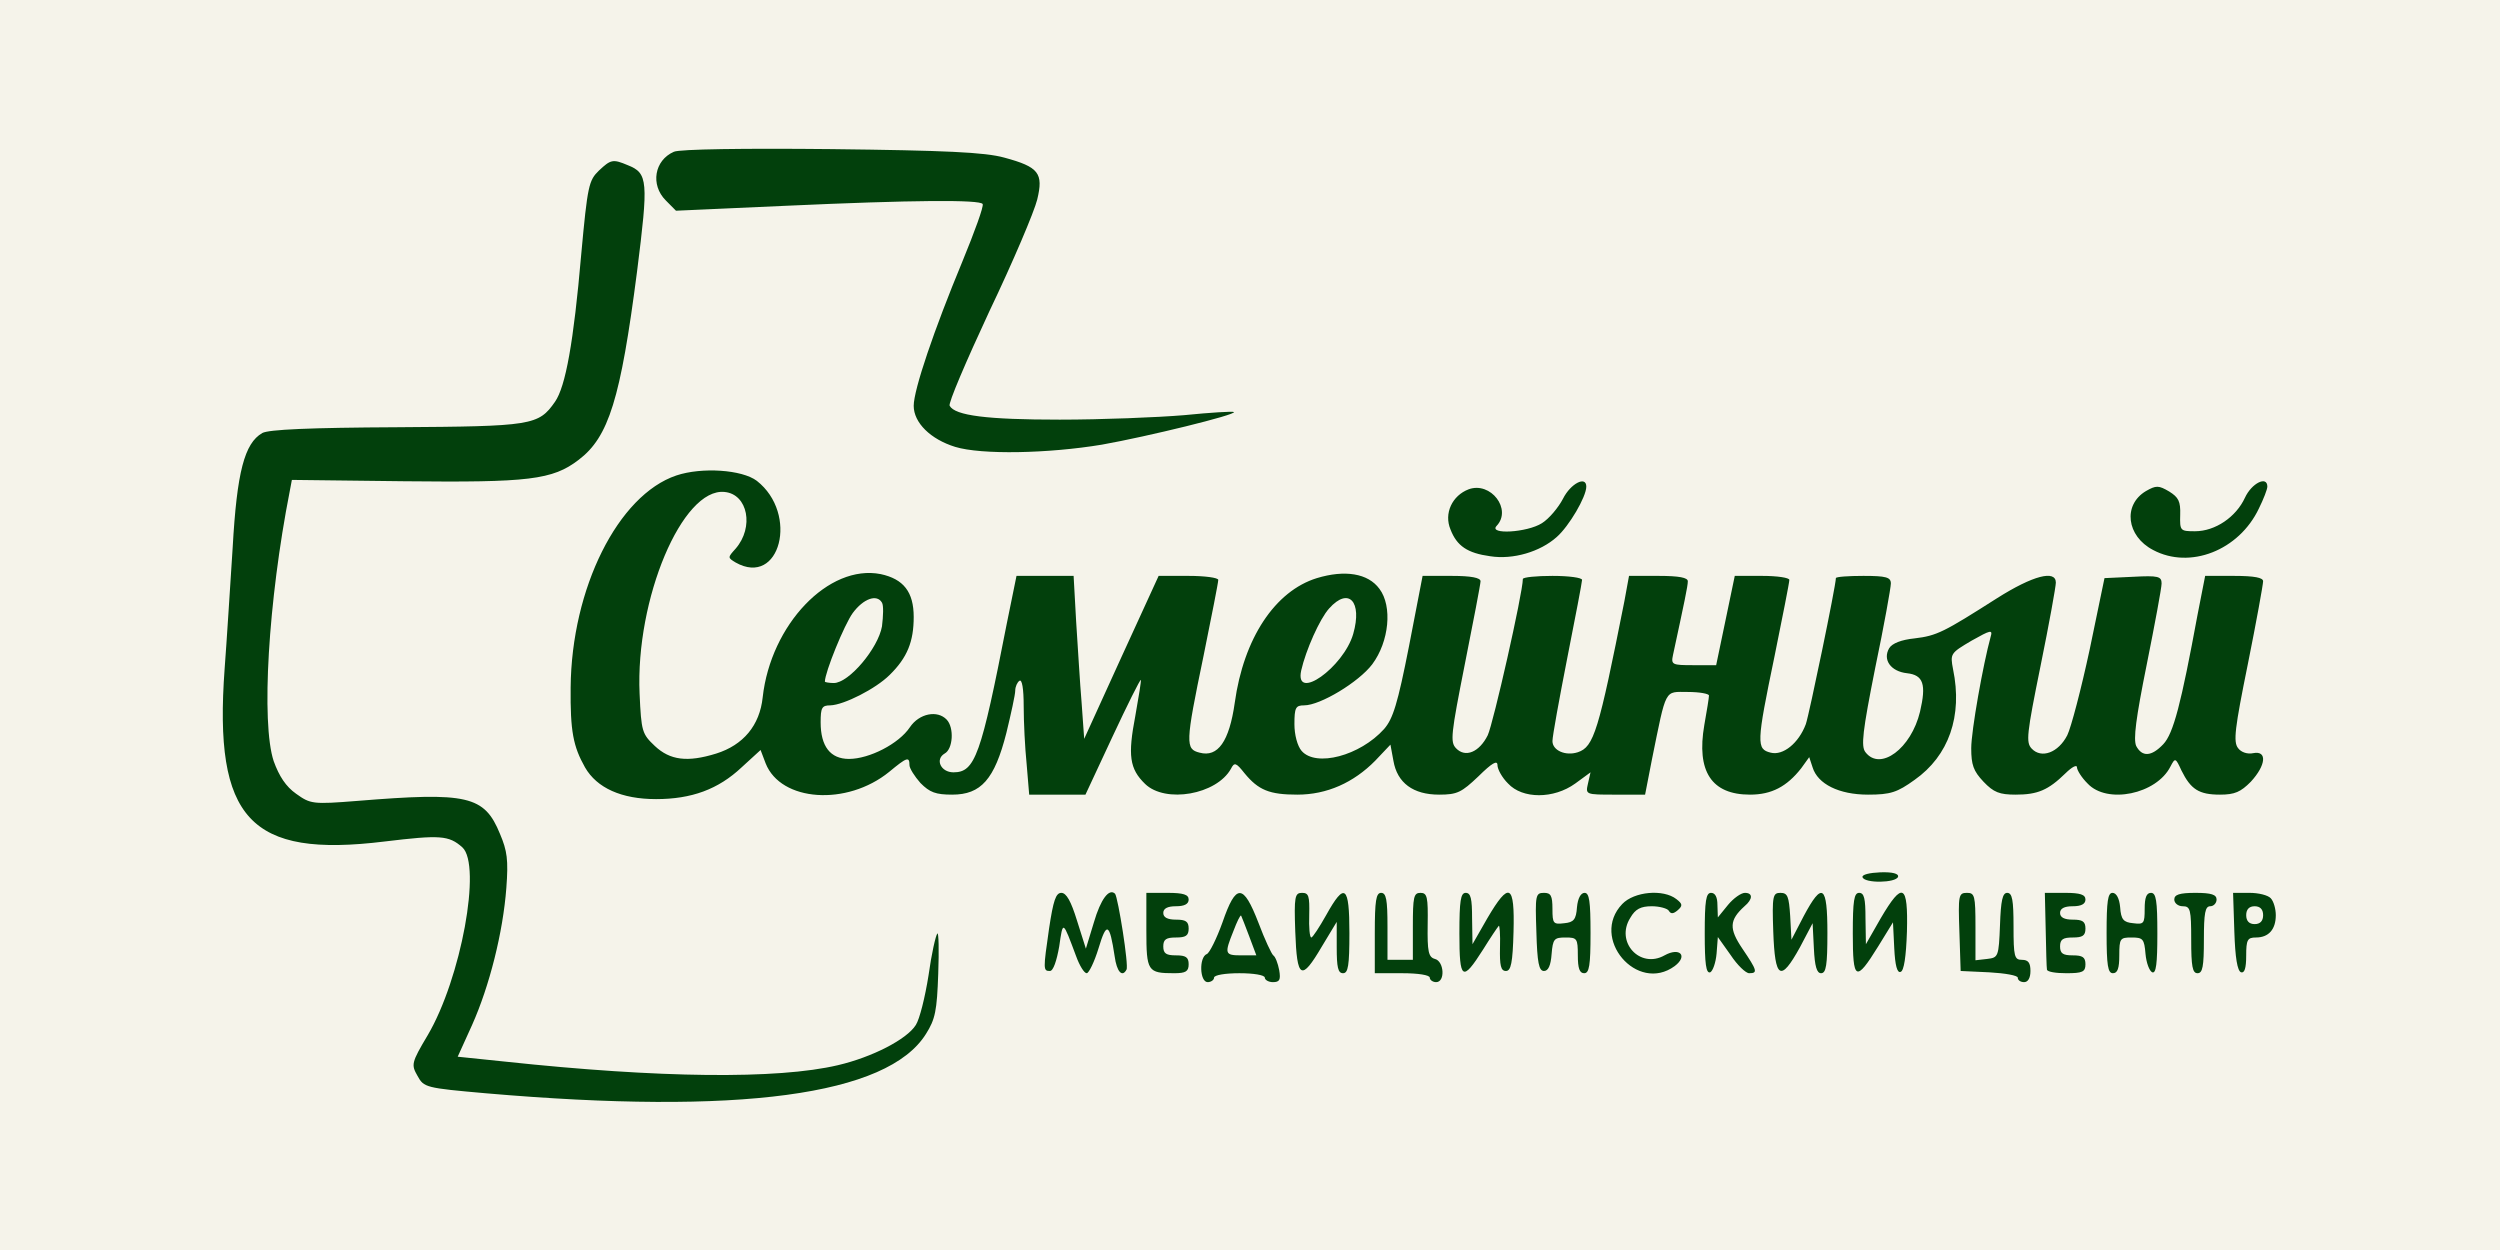
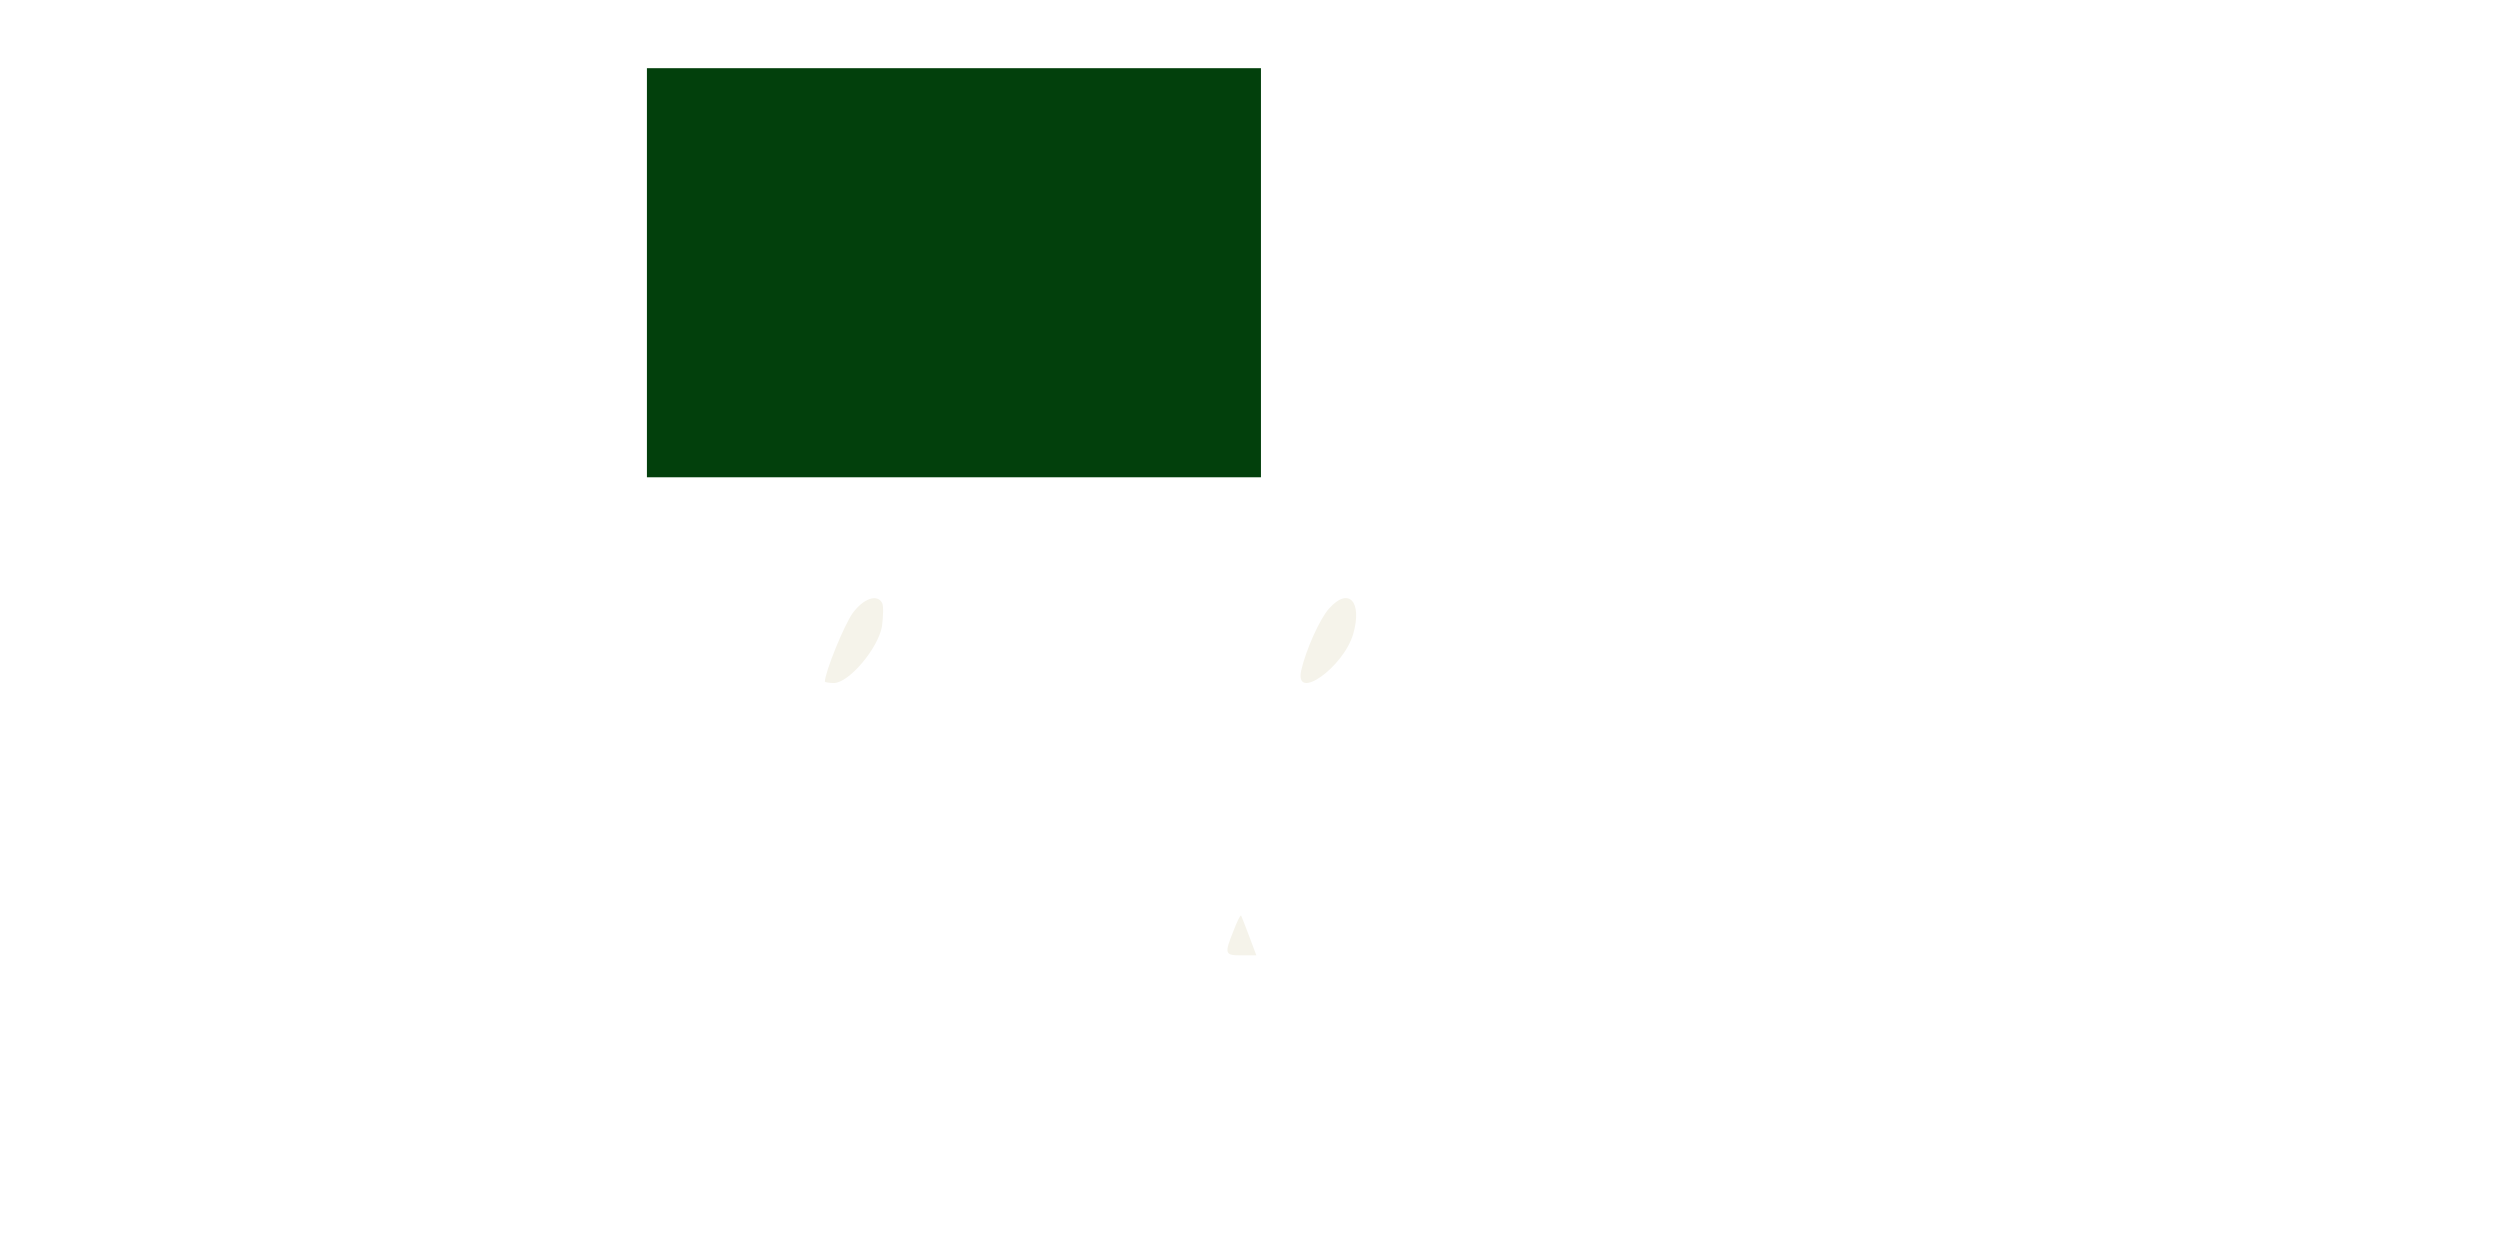
<svg xmlns="http://www.w3.org/2000/svg" width="160" height="80" viewBox="0 0 160 80" fill="none">
-   <rect width="160" height="80" fill="#02400C" />
  <rect x="41.403" y="4.364" width="39.298" height="26.182" fill="#02400C" />
-   <rect x="63.859" y="53.818" width="84.21" height="11.636" fill="#02400C" />
-   <path d="M0 40V80H80H160V40V7.62939e-06H80H0V40ZM64.271 10.086C66.491 10.686 66.788 11.086 66.382 12.771C66.193 13.543 64.839 16.743 63.323 19.914C61.834 23.114 60.67 25.829 60.778 25.971C61.13 26.6 63.161 26.857 67.817 26.857C70.498 26.857 74.071 26.714 75.777 26.571C77.482 26.4 78.917 26.314 78.971 26.371C79.134 26.543 73.421 27.943 70.525 28.457C67.086 29.029 62.809 29.114 61.13 28.6C59.56 28.114 58.477 27.057 58.477 25.971C58.477 24.943 59.777 21.114 61.59 16.743C62.376 14.829 62.971 13.2 62.89 13.057C62.728 12.771 58.423 12.8 50.274 13.171L43.262 13.486L42.612 12.829C41.611 11.829 41.882 10.257 43.127 9.714C43.479 9.543 47.675 9.486 53.198 9.543C60.508 9.629 63.025 9.743 64.271 10.086ZM40.176 10.571C41.475 11.086 41.502 11.571 40.772 17.371C39.716 25.543 38.958 27.971 37.035 29.429C35.357 30.714 33.841 30.886 25.882 30.8L18.68 30.714L18.545 31.429C17.164 38.457 16.704 46.257 17.516 48.714C17.868 49.686 18.301 50.343 18.951 50.8C19.871 51.457 20.007 51.486 22.877 51.257C29.915 50.686 30.998 50.914 32 53.371C32.46 54.457 32.541 55.029 32.406 56.829C32.19 59.686 31.323 63.114 30.213 65.6L29.293 67.629L32.325 67.943C42.206 69 49.76 69.086 53.631 68.171C55.824 67.657 58.044 66.514 58.612 65.6C58.856 65.229 59.208 63.8 59.425 62.429C59.614 61.057 59.885 59.857 59.993 59.743C60.074 59.657 60.102 60.8 60.047 62.314C59.966 64.686 59.858 65.229 59.262 66.171C56.799 70.114 47.296 71.371 31.107 69.971C27.235 69.629 27.127 69.6 26.721 68.857C26.315 68.143 26.315 68.029 27.371 66.257C29.509 62.629 30.836 55.371 29.59 54.229C28.724 53.457 28.156 53.429 24.609 53.857C16 54.914 13.672 52.429 14.376 42.8C14.511 41.029 14.728 37.543 14.89 35.057C15.161 30.2 15.648 28.371 16.785 27.714C17.191 27.486 19.844 27.371 25.421 27.343C34.057 27.286 34.464 27.229 35.52 25.714C36.196 24.743 36.711 21.914 37.198 16.286C37.604 11.857 37.685 11.543 38.335 10.914C39.093 10.2 39.228 10.171 40.176 10.571ZM48.433 30.771C51.14 32.886 49.922 37.6 47.08 36C46.565 35.686 46.565 35.686 47.08 35.114C48.271 33.743 47.865 31.629 46.376 31.486C43.668 31.2 40.663 38.343 40.934 44.4C41.042 46.829 41.096 46.971 41.909 47.743C42.883 48.657 43.993 48.8 45.834 48.229C47.567 47.686 48.623 46.429 48.812 44.629C49.327 39.971 53.035 36.086 56.365 36.743C57.827 37.057 58.477 37.886 58.477 39.486C58.477 41.057 58.071 42.086 56.934 43.2C56.041 44.086 54.01 45.114 53.144 45.143C52.602 45.143 52.521 45.286 52.521 46.229C52.521 47.771 53.144 48.571 54.335 48.571C55.635 48.571 57.53 47.6 58.233 46.543C58.829 45.657 59.993 45.429 60.589 46.057C61.076 46.571 60.995 47.943 60.453 48.229C59.831 48.6 60.21 49.429 61.022 49.429C62.403 49.429 62.782 48.371 64.433 39.914L65.056 36.857H66.87H68.711L68.873 39.771C68.981 41.4 69.117 43.743 69.225 45L69.388 47.286L71.77 42.057L74.152 36.857H76.074C77.103 36.857 77.969 36.971 77.969 37.114C77.969 37.286 77.536 39.457 77.022 42C75.858 47.6 75.858 47.943 76.778 48.171C77.942 48.486 78.673 47.457 79.025 44.971C79.594 40.857 81.597 37.829 84.278 37C86.064 36.457 87.553 36.686 88.284 37.686C89.124 38.8 88.907 41.057 87.824 42.514C86.958 43.657 84.494 45.143 83.465 45.143C82.924 45.143 82.843 45.286 82.843 46.343C82.843 47.029 83.032 47.743 83.303 48.057C84.223 49.114 87.039 48.371 88.582 46.657C89.151 46 89.448 45.057 90.179 41.343L91.046 36.857H92.914C94.132 36.857 94.755 36.971 94.755 37.2C94.755 37.371 94.294 39.771 93.753 42.486C92.86 47 92.805 47.486 93.184 47.886C93.78 48.514 94.673 48.143 95.215 47.057C95.567 46.314 97.462 37.943 97.462 37.057C97.462 36.943 98.328 36.857 99.357 36.857C100.413 36.857 101.252 36.971 101.252 37.114C101.252 37.257 100.819 39.514 100.305 42.114C99.79 44.743 99.357 47.114 99.357 47.429C99.357 48.029 100.196 48.4 100.981 48.143C102.01 47.8 102.308 46.8 103.959 38.486L104.257 36.857H106.152C107.479 36.857 108.02 36.971 108.02 37.2C108.02 37.514 107.804 38.514 107.073 41.914C106.937 42.543 107.019 42.571 108.372 42.571H109.834L110.43 39.714L111.025 36.857H112.785C113.733 36.857 114.518 36.971 114.518 37.114C114.518 37.286 114.085 39.457 113.57 42C112.406 47.6 112.406 47.943 113.327 48.171C114.112 48.371 115.113 47.571 115.574 46.343C115.79 45.714 117.496 37.486 117.496 37C117.496 36.914 118.281 36.857 119.255 36.857C120.717 36.857 121.015 36.943 121.015 37.343C121.015 37.6 120.582 40.029 120.014 42.743C119.201 46.829 119.093 47.771 119.391 48.143C120.338 49.371 122.315 47.914 122.883 45.543C123.289 43.8 123.1 43.2 122.044 43.086C121.015 42.971 120.474 42.229 120.907 41.486C121.096 41.171 121.692 40.943 122.531 40.857C123.966 40.686 124.399 40.457 127.81 38.286C130.112 36.829 131.574 36.457 131.574 37.286C131.574 37.543 131.14 39.943 130.599 42.6C129.706 47 129.651 47.514 130.03 47.914C130.653 48.571 131.736 48.171 132.305 47.057C132.548 46.571 133.198 44.086 133.739 41.571L134.687 37L136.528 36.914C138.125 36.829 138.342 36.886 138.342 37.343C138.342 37.629 137.909 39.943 137.394 42.514C136.69 46 136.528 47.314 136.717 47.743C137.096 48.457 137.692 48.429 138.45 47.629C139.1 46.943 139.587 45.057 140.643 39.343L141.13 36.857H142.971C144.298 36.857 144.839 36.971 144.839 37.2C144.839 37.4 144.406 39.8 143.865 42.486C143.025 46.629 142.917 47.486 143.242 47.886C143.431 48.143 143.838 48.286 144.217 48.2C145.11 48.029 145.029 48.971 144.054 50.029C143.404 50.686 143.025 50.857 142.078 50.857C140.724 50.857 140.21 50.514 139.614 49.314C139.235 48.486 139.208 48.486 138.91 49.057C138.017 50.829 134.849 51.486 133.604 50.143C133.225 49.771 132.927 49.286 132.927 49.114C132.927 48.914 132.602 49.086 132.196 49.486C131.086 50.571 130.409 50.857 129.002 50.857C127.973 50.857 127.594 50.714 126.944 50.029C126.294 49.343 126.159 48.943 126.159 47.886C126.159 46.771 126.917 42.514 127.404 40.743C127.54 40.286 127.404 40.314 126.186 41C124.832 41.8 124.805 41.829 124.995 42.829C125.618 45.829 124.724 48.371 122.531 49.914C121.421 50.714 120.988 50.857 119.553 50.857C117.685 50.857 116.332 50.171 116.007 49.114L115.79 48.457L115.276 49.171C114.355 50.343 113.381 50.857 112 50.857C109.536 50.857 108.562 49.371 109.076 46.4C109.239 45.486 109.374 44.657 109.374 44.514C109.374 44.4 108.778 44.286 108.02 44.286C106.504 44.286 106.667 43.971 105.719 48.629L105.286 50.857H103.364C101.469 50.857 101.469 50.857 101.631 50.143L101.794 49.429L100.819 50.143C99.438 51.143 97.435 51.143 96.514 50.143C96.135 49.771 95.838 49.229 95.838 48.971C95.838 48.629 95.486 48.829 94.619 49.686C93.536 50.714 93.266 50.857 92.102 50.857C90.45 50.857 89.421 50.114 89.178 48.686L88.988 47.657L88.013 48.686C86.633 50.086 84.927 50.857 83.032 50.857C81.245 50.857 80.541 50.571 79.648 49.486C79.107 48.8 78.998 48.771 78.782 49.2C77.861 50.857 74.585 51.429 73.286 50.171C72.284 49.2 72.176 48.343 72.663 45.8C72.88 44.6 73.042 43.571 73.015 43.514C72.961 43.486 72.149 45.114 71.201 47.143L69.469 50.857H67.655H65.868L65.706 48.914C65.597 47.857 65.516 46.2 65.516 45.2C65.516 44.057 65.408 43.457 65.245 43.571C65.11 43.657 64.975 43.943 64.975 44.2C64.975 44.457 64.704 45.686 64.406 46.914C63.648 49.886 62.782 50.857 60.941 50.857C59.885 50.857 59.506 50.714 58.91 50.114C58.531 49.686 58.206 49.171 58.206 48.971C58.206 48.4 58.044 48.457 56.907 49.4C54.2 51.6 49.976 51.314 49.002 48.857L48.677 48L47.459 49.114C45.969 50.514 44.264 51.143 41.99 51.143C39.77 51.143 38.2 50.429 37.442 49.114C36.684 47.771 36.494 46.8 36.521 44C36.575 37.657 39.553 31.686 43.289 30.429C44.914 29.886 47.486 30.057 48.433 30.771ZM101.523 31.143C101.523 31.8 100.413 33.686 99.628 34.371C98.572 35.314 96.839 35.829 95.377 35.6C93.915 35.4 93.239 34.943 92.832 33.886C92.399 32.857 92.941 31.714 93.997 31.314C95.404 30.8 96.785 32.6 95.783 33.657C95.242 34.229 97.733 34.086 98.68 33.486C99.14 33.2 99.736 32.486 100.034 31.914C100.521 30.943 101.523 30.429 101.523 31.143ZM145.11 31.143C145.11 31.314 144.866 31.943 144.569 32.543C143.296 35.229 140.156 36.457 137.8 35.2C136.095 34.314 135.851 32.314 137.34 31.429C137.99 31.057 138.152 31.057 138.829 31.457C139.425 31.829 139.56 32.086 139.533 32.943C139.506 33.971 139.533 34 140.481 34C141.78 34 143.107 33.086 143.675 31.857C144.108 30.914 145.11 30.429 145.11 31.143ZM121.475 56.114C121.34 56.514 119.337 56.543 119.201 56.143C119.147 55.971 119.662 55.857 120.338 55.829C121.124 55.8 121.53 55.914 121.475 56.114ZM68.927 58.914L69.496 60.714L70.01 59.029C70.443 57.543 70.985 56.829 71.364 57.2C71.553 57.429 72.257 61.829 72.095 62.057C71.824 62.571 71.472 62.2 71.337 61.2C71.012 59.057 70.822 58.971 70.308 60.686C70.037 61.571 69.685 62.286 69.55 62.286C69.388 62.286 69.09 61.8 68.873 61.2C68.007 58.886 68.034 58.886 67.79 60.571C67.628 61.486 67.411 62.143 67.195 62.143C66.761 62.143 66.761 62.057 67.14 59.429C67.411 57.629 67.574 57.143 67.925 57.143C68.25 57.143 68.548 57.686 68.927 58.914ZM76.074 57.571C76.074 57.857 75.804 58 75.262 58C74.721 58 74.45 58.143 74.45 58.429C74.45 58.714 74.721 58.857 75.262 58.857C75.885 58.857 76.074 58.971 76.074 59.429C76.074 59.886 75.885 60 75.262 60C74.64 60 74.45 60.114 74.45 60.571C74.45 61.029 74.64 61.143 75.262 61.143C75.885 61.143 76.074 61.257 76.074 61.714C76.074 62.171 75.885 62.286 75.154 62.286C73.448 62.286 73.367 62.171 73.367 59.543V57.143H74.721C75.75 57.143 76.074 57.257 76.074 57.571ZM80.541 59.057C80.948 60.143 81.381 61.057 81.489 61.143C81.624 61.229 81.787 61.657 81.868 62.086C81.976 62.714 81.895 62.857 81.462 62.857C81.191 62.857 80.948 62.714 80.948 62.571C80.948 62.4 80.217 62.286 79.323 62.286C78.43 62.286 77.699 62.4 77.699 62.571C77.699 62.714 77.509 62.857 77.293 62.857C76.778 62.857 76.724 61.257 77.239 61.057C77.401 61 77.861 60.086 78.24 59.029C79.107 56.514 79.567 56.543 80.541 59.057ZM83.79 58.571C83.763 59.343 83.817 60 83.925 60C84.007 60 84.44 59.343 84.873 58.571C86.064 56.429 86.362 56.657 86.362 59.714C86.362 61.8 86.281 62.286 85.956 62.286C85.631 62.286 85.55 61.914 85.55 60.629V59L84.602 60.571C83.276 62.829 83.005 62.657 82.897 59.629C82.816 57.371 82.87 57.143 83.33 57.143C83.763 57.143 83.817 57.343 83.79 58.571ZM88.799 59.286V61.429H89.611H90.423V59.286C90.423 57.4 90.477 57.143 90.91 57.143C91.344 57.143 91.398 57.4 91.371 59.171C91.344 60.914 91.425 61.257 91.831 61.371C92.426 61.514 92.508 62.857 91.912 62.857C91.695 62.857 91.506 62.714 91.506 62.571C91.506 62.4 90.748 62.286 89.746 62.286H87.987V59.714C87.987 57.629 88.068 57.143 88.393 57.143C88.717 57.143 88.799 57.571 88.799 59.286ZM94.213 58.771L94.24 60.429L95.188 58.771C96.596 56.371 96.948 56.571 96.866 59.629C96.812 61.629 96.704 62.143 96.379 62.143C96.054 62.143 95.973 61.8 96 60.629C96.027 59.8 95.973 59.171 95.919 59.257C95.838 59.343 95.377 60.029 94.917 60.771C93.591 62.857 93.401 62.743 93.401 59.743C93.401 57.629 93.482 57.143 93.807 57.143C94.132 57.143 94.213 57.514 94.213 58.771ZM99.357 58.171C99.357 59.114 99.411 59.171 100.115 59.086C100.711 59.029 100.873 58.857 100.927 58.057C100.981 57.486 101.171 57.143 101.415 57.143C101.712 57.143 101.794 57.657 101.794 59.714C101.794 61.8 101.712 62.286 101.387 62.286C101.09 62.286 100.981 61.971 100.981 61.143C100.981 60.057 100.927 60 100.196 60C99.465 60 99.384 60.086 99.303 61.057C99.249 61.8 99.086 62.143 98.816 62.143C98.491 62.143 98.382 61.629 98.328 59.629C98.247 57.286 98.274 57.143 98.816 57.143C99.249 57.143 99.357 57.314 99.357 58.171ZM107.289 57.543C107.695 57.857 107.695 57.971 107.371 58.257C107.1 58.486 106.937 58.514 106.802 58.286C106.721 58.143 106.206 58 105.719 58C105.015 58 104.663 58.171 104.338 58.743C103.364 60.286 104.961 62.029 106.531 61.143C107.506 60.6 108.047 61.171 107.181 61.829C104.772 63.6 101.739 60.029 103.824 57.857C104.582 57.057 106.45 56.886 107.289 57.543ZM109.915 57.914L109.942 58.714L110.592 57.914C110.944 57.486 111.431 57.143 111.675 57.143C112.19 57.143 112.19 57.543 111.648 58C110.673 58.886 110.646 59.429 111.513 60.714C112.46 62.114 112.514 62.286 111.946 62.286C111.729 62.286 111.188 61.771 110.755 61.114L109.942 59.971L109.861 61.029C109.807 61.629 109.618 62.143 109.455 62.229C109.184 62.314 109.103 61.686 109.103 59.743C109.103 57.629 109.184 57.143 109.509 57.143C109.78 57.143 109.915 57.429 109.915 57.914ZM114.572 58.629L114.653 60.143L115.438 58.629C116.629 56.4 116.954 56.629 116.954 59.714C116.954 61.771 116.873 62.286 116.548 62.286C116.277 62.286 116.142 61.857 116.088 60.686L116.007 59.086L115.195 60.629C113.949 62.886 113.597 62.657 113.489 59.629C113.408 57.314 113.462 57.143 113.949 57.143C114.409 57.143 114.491 57.371 114.572 58.629ZM119.391 58.771L119.418 60.429L120.365 58.771C121.773 56.371 122.125 56.571 122.044 59.629C121.99 61.229 121.854 62.143 121.638 62.2C121.421 62.286 121.286 61.8 121.232 60.686L121.151 59.029L120.203 60.571C118.768 62.886 118.579 62.771 118.579 59.743C118.579 57.629 118.66 57.143 118.985 57.143C119.31 57.143 119.391 57.514 119.391 58.771ZM126.43 59.314V61.457L127.188 61.371C127.892 61.286 127.919 61.229 128 59.2C128.054 57.629 128.162 57.143 128.46 57.143C128.785 57.143 128.866 57.6 128.866 59.286C128.866 61.229 128.92 61.429 129.408 61.429C129.814 61.429 129.949 61.629 129.949 62.143C129.949 62.6 129.787 62.857 129.543 62.857C129.327 62.857 129.137 62.743 129.137 62.571C129.137 62.429 128.325 62.286 127.323 62.229L125.482 62.143L125.401 59.629C125.32 57.286 125.347 57.143 125.888 57.143C126.376 57.143 126.43 57.314 126.43 59.314ZM133.469 57.571C133.469 57.857 133.198 58 132.657 58C132.115 58 131.844 58.143 131.844 58.429C131.844 58.714 132.115 58.857 132.657 58.857C133.279 58.857 133.469 58.971 133.469 59.429C133.469 59.886 133.279 60 132.657 60C132.034 60 131.844 60.114 131.844 60.571C131.844 61.029 132.034 61.143 132.657 61.143C133.279 61.143 133.469 61.257 133.469 61.714C133.469 62.2 133.279 62.286 132.25 62.286C131.574 62.286 131.032 62.2 131.005 62.057C130.978 61.943 130.951 60.8 130.924 59.486L130.87 57.143H132.169C133.144 57.143 133.469 57.257 133.469 57.571ZM135.689 58.057C135.743 58.857 135.905 59.029 136.528 59.086C137.205 59.171 137.259 59.114 137.259 58.171C137.259 57.457 137.367 57.143 137.665 57.143C137.99 57.143 138.071 57.629 138.071 59.743C138.071 61.686 137.99 62.314 137.746 62.229C137.557 62.143 137.367 61.629 137.313 61.057C137.232 60.086 137.151 60 136.42 60C135.689 60 135.635 60.057 135.635 61.143C135.635 61.971 135.526 62.286 135.228 62.286C134.904 62.286 134.822 61.8 134.822 59.714C134.822 57.657 134.904 57.143 135.201 57.143C135.445 57.143 135.635 57.486 135.689 58.057ZM141.861 57.571C141.861 57.8 141.672 58 141.455 58C141.13 58 141.049 58.429 141.049 60.143C141.049 61.857 140.968 62.286 140.643 62.286C140.318 62.286 140.237 61.857 140.237 60.143C140.237 58.2 140.183 58 139.695 58C139.398 58 139.154 57.8 139.154 57.571C139.154 57.257 139.479 57.143 140.508 57.143C141.536 57.143 141.861 57.257 141.861 57.571ZM145.327 57.486C145.516 57.686 145.651 58.171 145.651 58.571C145.651 59.486 145.191 60 144.379 60C143.838 60 143.756 60.143 143.756 61.171C143.756 61.971 143.648 62.286 143.431 62.229C143.188 62.143 143.052 61.286 142.998 59.629L142.917 57.143H143.973C144.541 57.143 145.137 57.286 145.327 57.486Z" fill="#F5F3EA" />
  <path d="M54.579 39.229C54.037 39.971 52.792 43.029 52.792 43.629C52.792 43.657 53.063 43.714 53.361 43.714C54.335 43.714 56.203 41.486 56.447 40.086C56.528 39.429 56.555 38.743 56.447 38.571C56.122 38 55.256 38.314 54.579 39.229Z" fill="#F5F3EA" />
  <path d="M85.063 38.943C84.467 39.6 83.574 41.6 83.276 42.914C82.843 44.943 85.984 42.714 86.606 40.571C87.202 38.486 86.308 37.543 85.063 38.943Z" fill="#F5F3EA" />
  <path d="M78.945 59.571C78.349 61.057 78.376 61.143 79.459 61.143H80.406L79.946 59.914C79.703 59.257 79.459 58.657 79.432 58.6C79.378 58.543 79.161 59 78.945 59.571Z" fill="#F5F3EA" />
-   <path d="M143.757 58.571C143.757 58.943 143.946 59.143 144.298 59.143C144.65 59.143 144.84 58.943 144.84 58.571C144.84 58.2 144.65 58 144.298 58C143.946 58 143.757 58.2 143.757 58.571Z" fill="#F5F3EA" />
</svg>